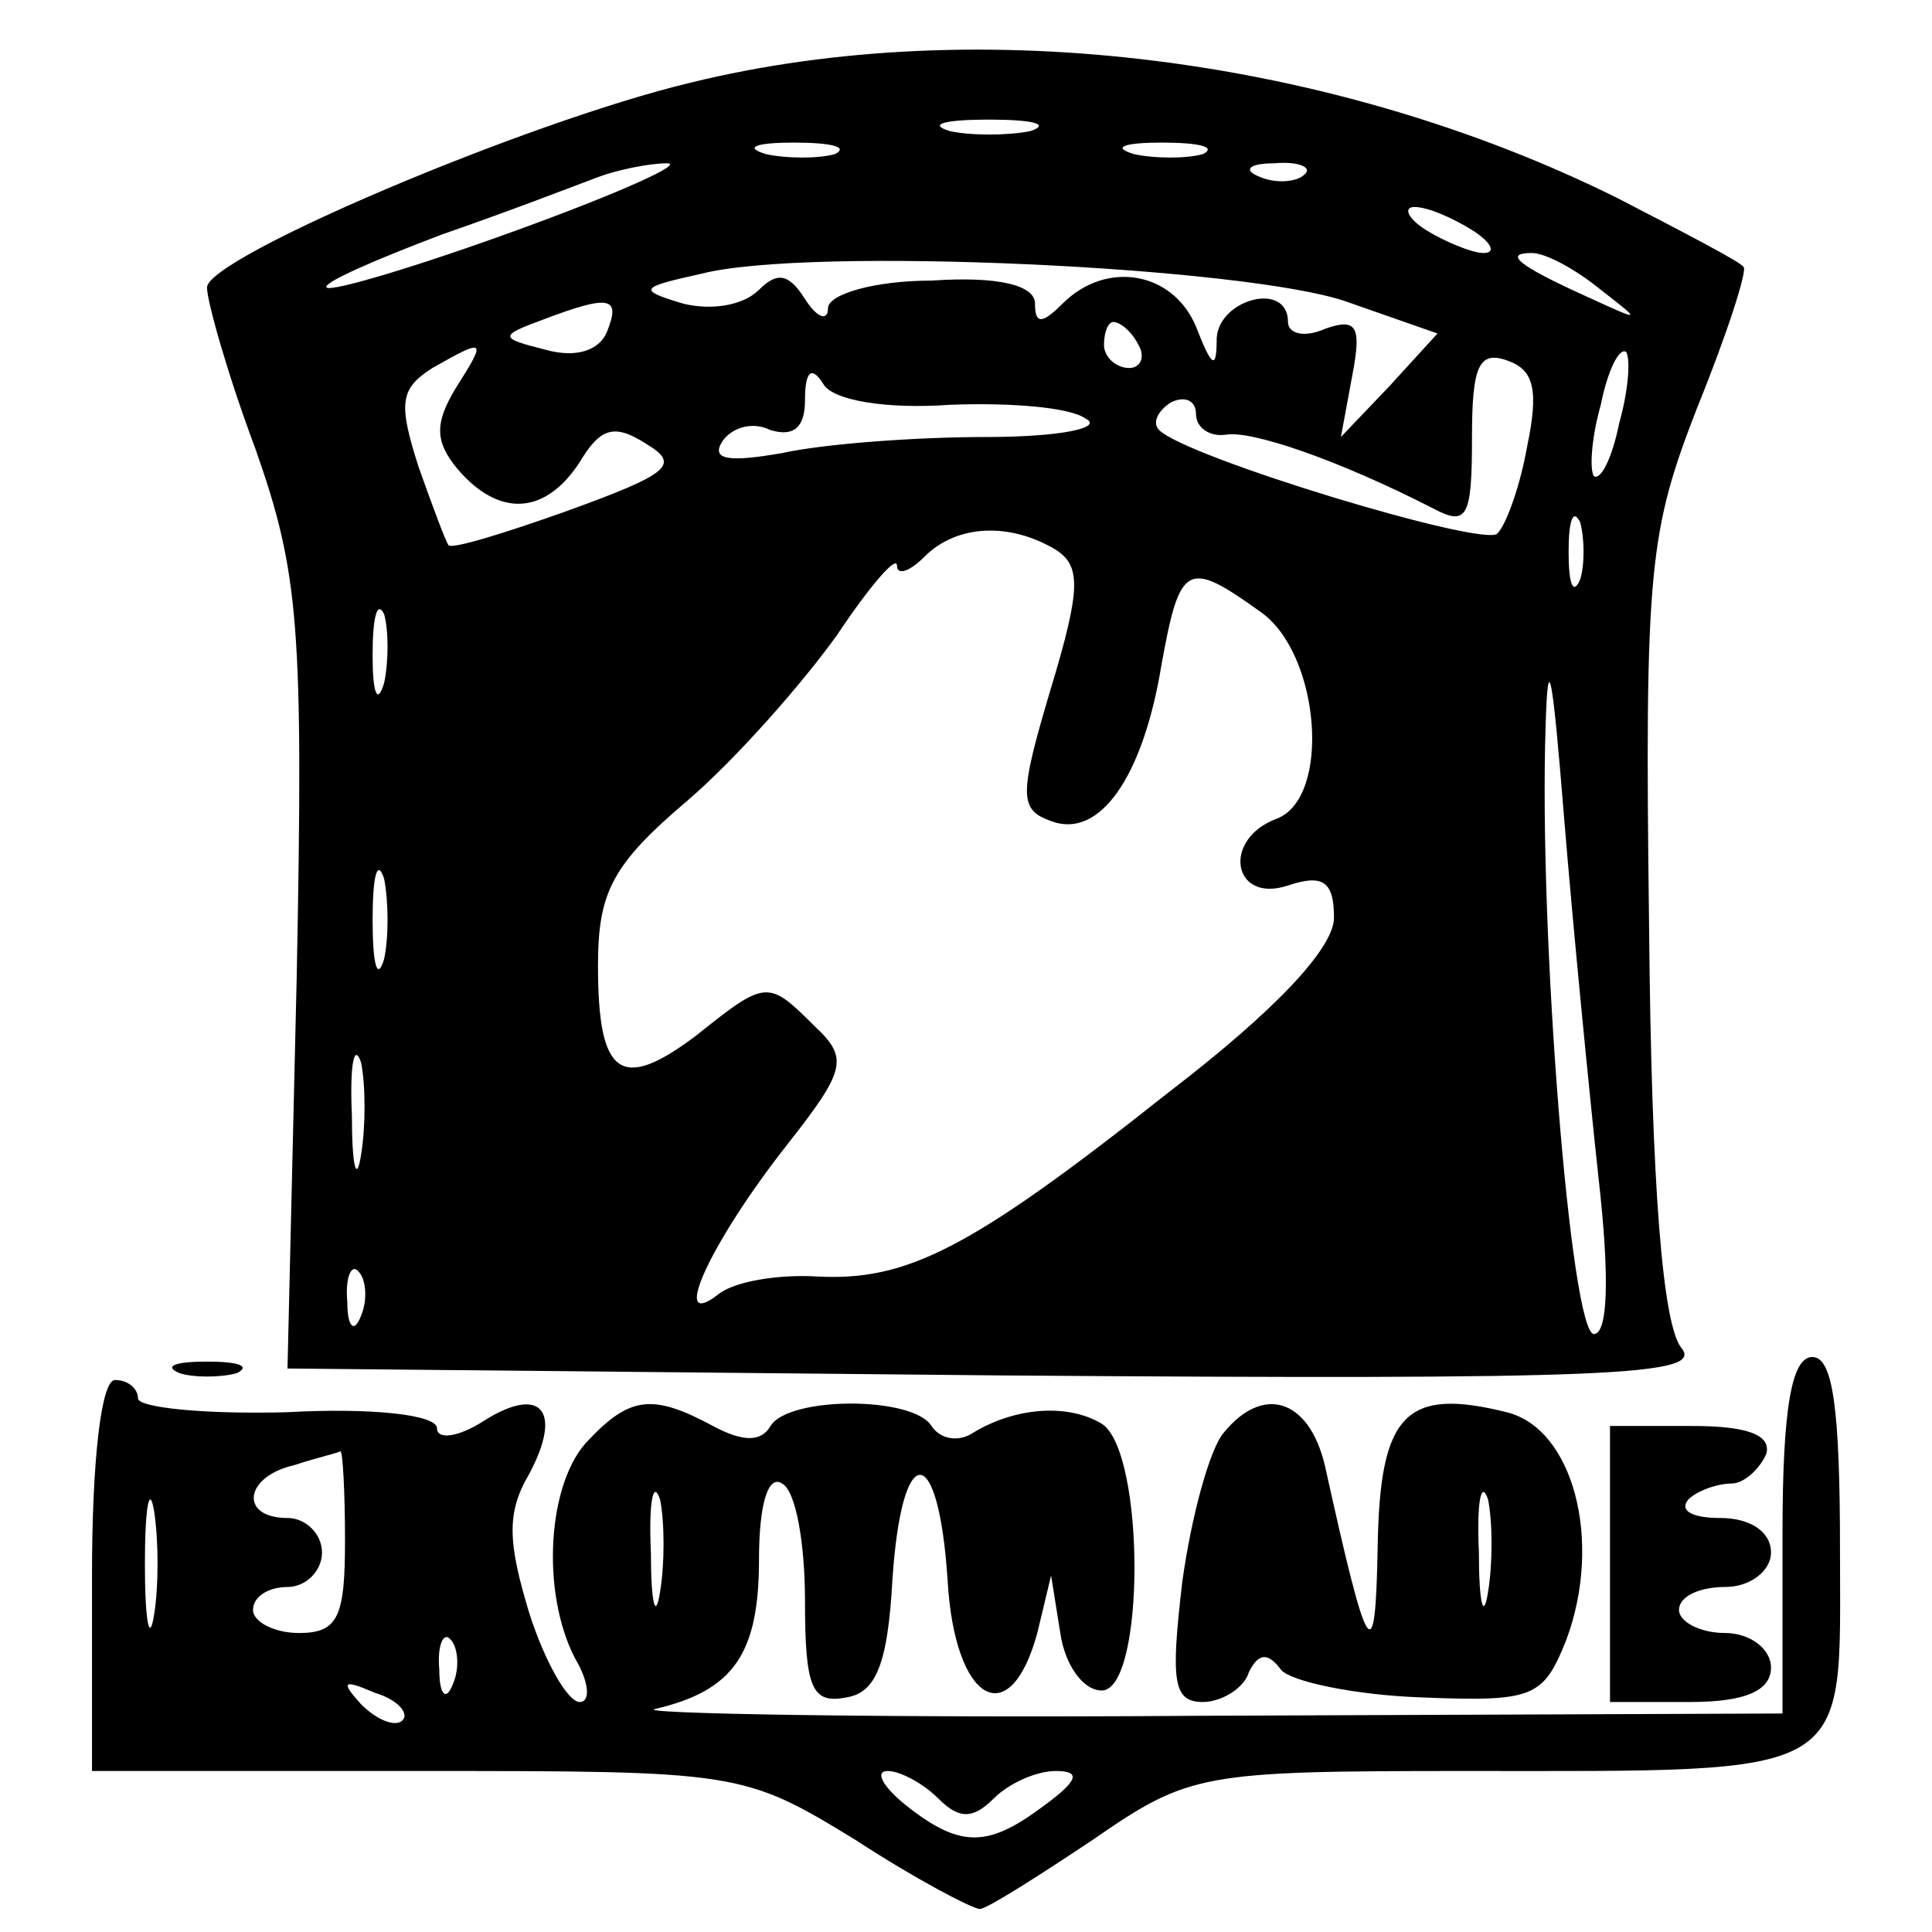
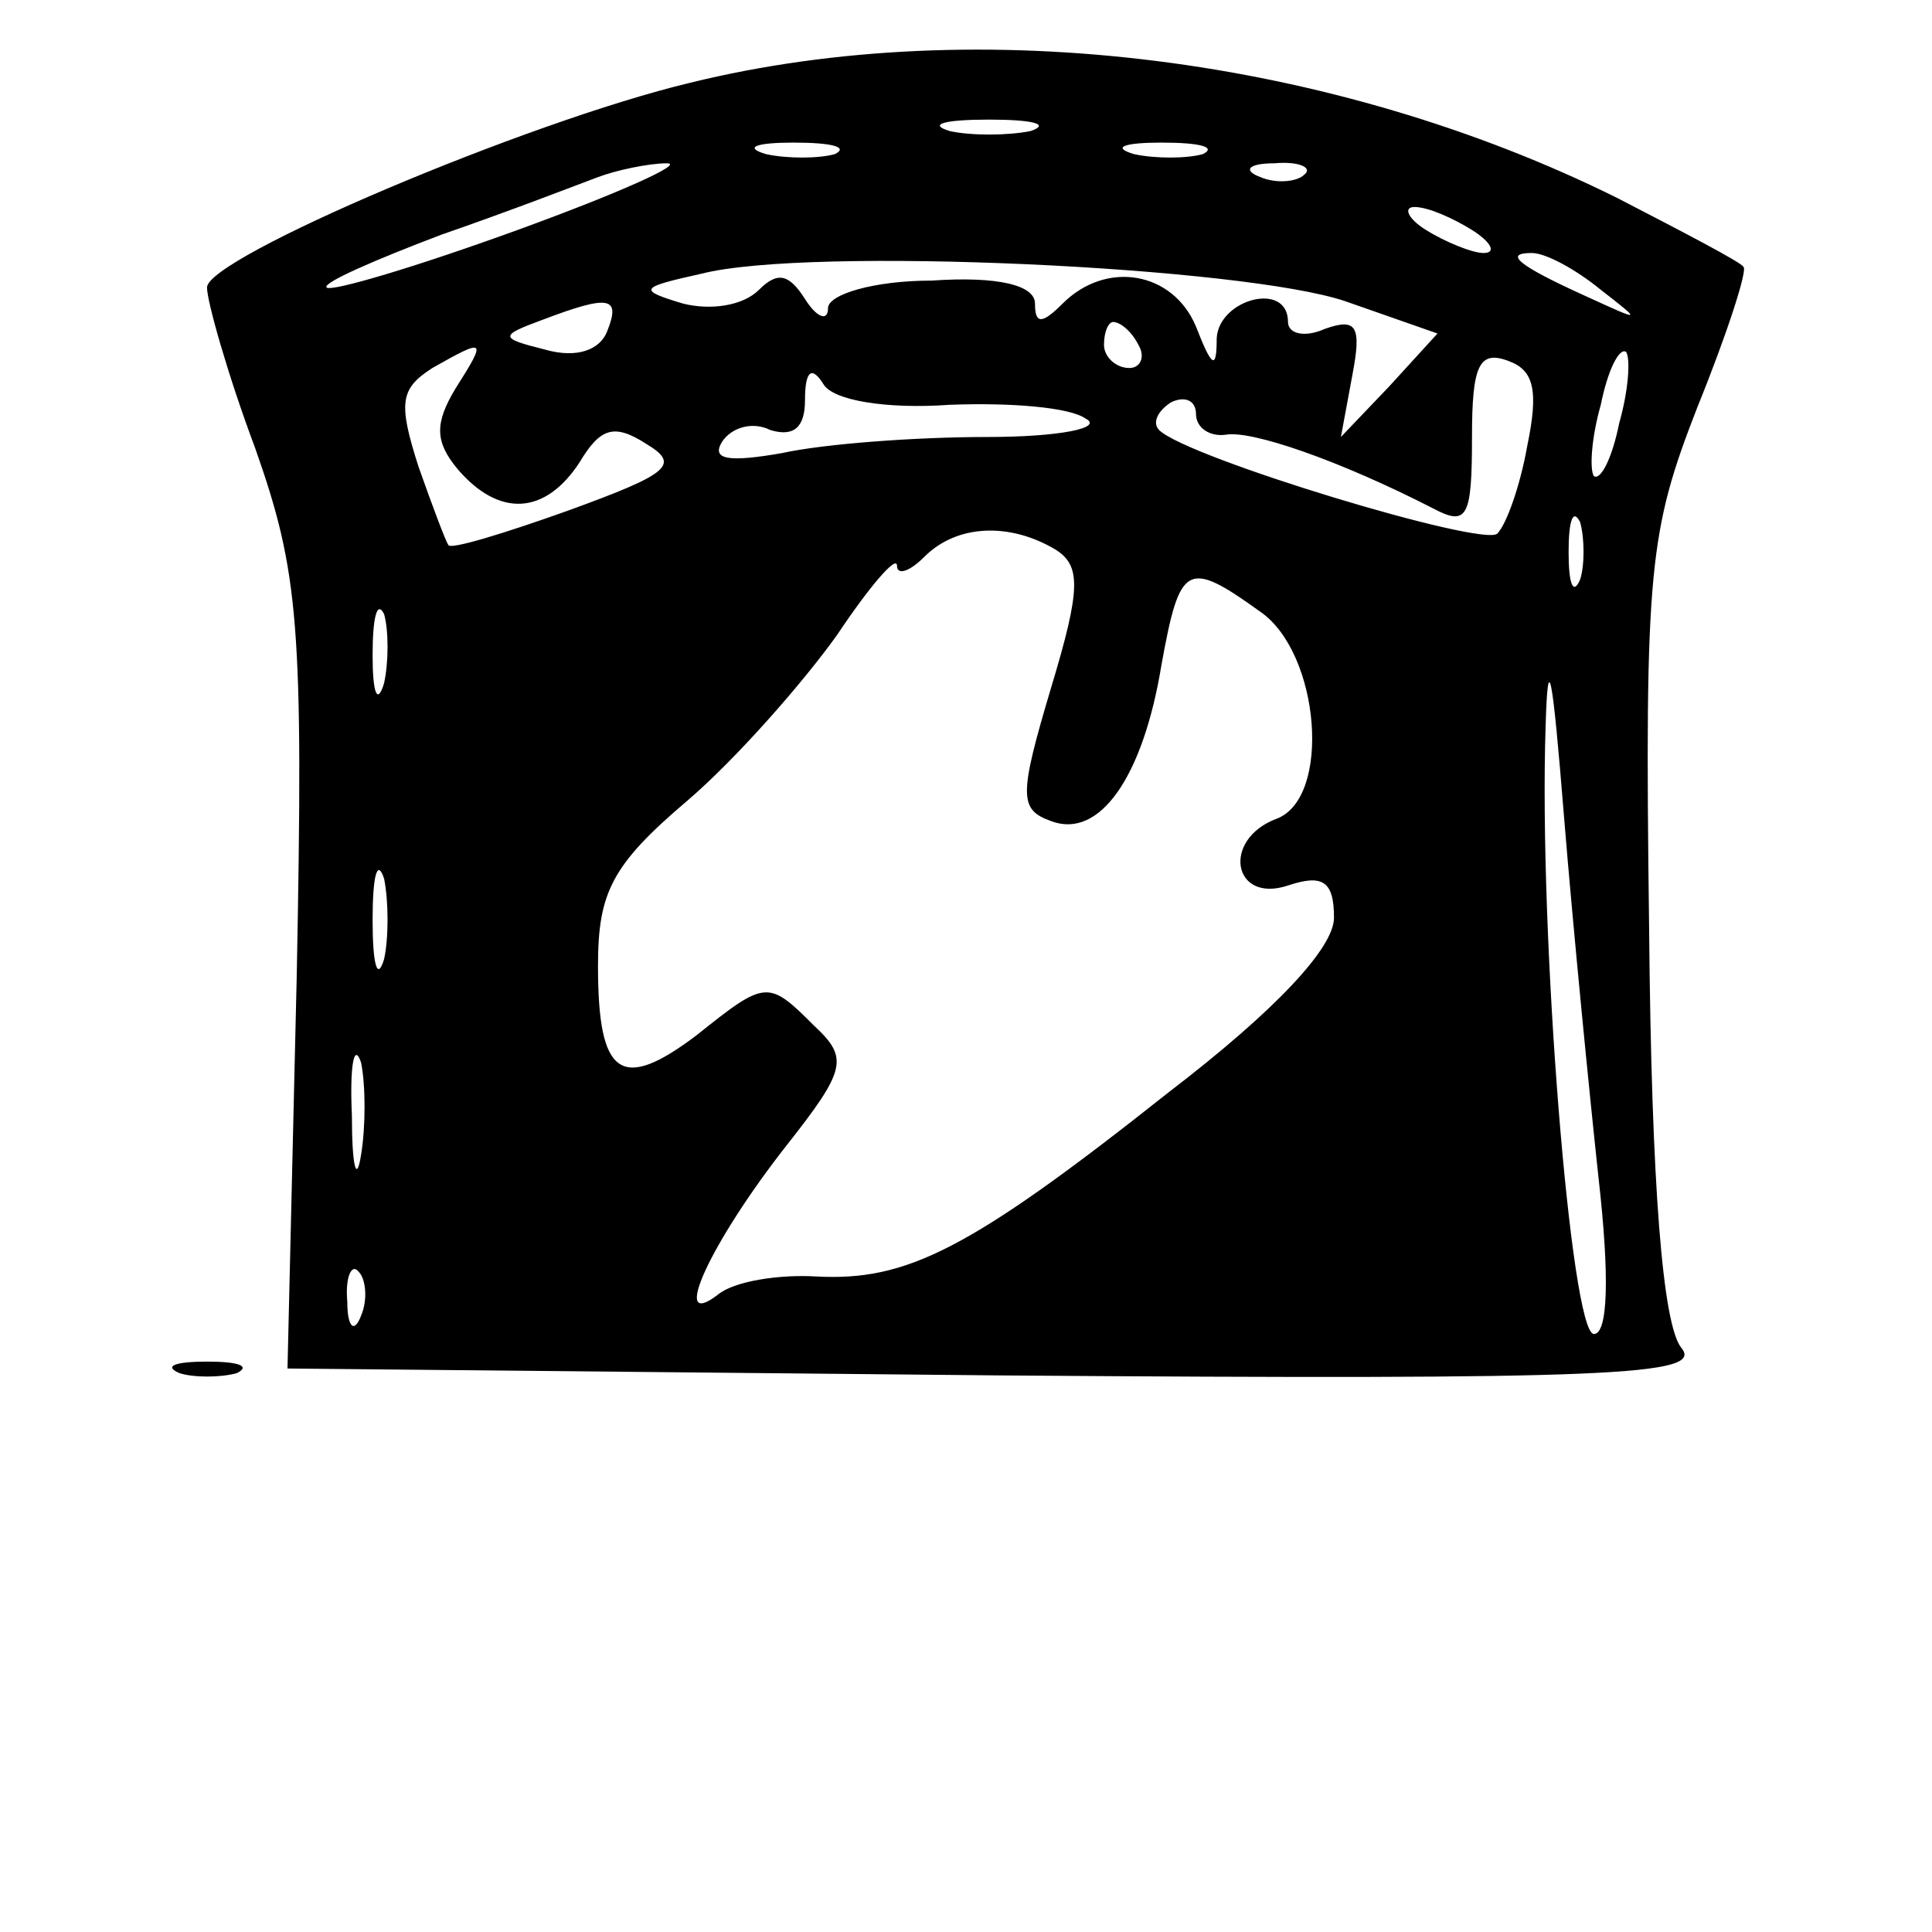
<svg xmlns="http://www.w3.org/2000/svg" version="1.0" width="84pt" height="84pt" viewBox="0 0 84 84" preserveAspectRatio="xMidYMid meet">
  <g transform="translate(0,84) scale(0.1,-0.1)" fill="#000000" stroke="none">
    <path d="M300 804 c-71 -17 -210 -76 -210 -89 0 -6 9 -38 21 -70 19 -54 21 -77 18 -230 l-4 -170 309 -3 c268 -2 307 0 297 12 -8 10 -13 69 -14 183 -2 156 0 172 21 226 13 32 22 60 20 61 -1 2 -26 15 -55 30 -123 61 -277 81 -403 50z m148 -21 c-10 -2 -26 -2 -35 0 -10 3 -2 5 17 5 19 0 27 -2 18 -5z m-85 -10 c-7 -2 -21 -2 -30 0 -10 3 -4 5 12 5 17 0 24 -2 18 -5z m160 0 c-7 -2 -21 -2 -30 0 -10 3 -4 5 12 5 17 0 24 -2 18 -5z m-298 -33 c-44 -16 -81 -27 -83 -25 -2 2 21 12 50 23 29 10 60 22 68 25 8 3 22 6 30 6 8 0 -21 -13 -65 -29z m342 24 c-3 -3 -12 -4 -19 -1 -8 3 -5 6 6 6 11 1 17 -2 13 -5z m73 -24 c8 -5 11 -10 5 -10 -5 0 -17 5 -25 10 -8 5 -10 10 -5 10 6 0 17 -5 25 -10z m-55 -31 l40 -14 -21 -23 -21 -22 5 27 c4 21 2 25 -12 20 -9 -4 -16 -2 -16 3 0 18 -30 10 -31 -7 0 -14 -2 -13 -9 5 -10 24 -39 29 -58 10 -9 -9 -12 -9 -12 0 0 8 -16 12 -45 10 -25 0 -45 -6 -45 -12 0 -6 -5 -4 -10 4 -7 11 -12 12 -20 4 -7 -7 -21 -9 -33 -6 -20 6 -19 7 8 13 47 12 236 3 280 -12z m111 5 c18 -14 18 -14 -6 -3 -31 14 -36 19 -24 19 6 0 19 -7 30 -16z m-432 -18 c-3 -8 -13 -12 -27 -8 -20 5 -20 6 -1 13 29 11 34 10 28 -5z m231 -6 c3 -5 1 -10 -4 -10 -6 0 -11 5 -11 10 0 6 2 10 4 10 3 0 8 -4 11 -10z m-297 -19 c-9 -15 -9 -23 1 -35 18 -21 38 -20 53 3 9 15 15 17 29 8 15 -9 10 -13 -34 -29 -28 -10 -51 -17 -52 -15 -1 1 -7 17 -13 34 -9 28 -8 34 6 43 23 13 24 13 10 -9z m466 -25 c-3 -17 -9 -34 -13 -38 -6 -6 -135 33 -147 45 -3 3 -1 8 5 12 6 3 11 1 11 -5 0 -6 6 -10 13 -9 11 2 49 -11 90 -32 15 -8 17 -4 17 31 0 31 3 38 16 33 11 -4 13 -13 8 -37z m40 10 c-3 -15 -8 -25 -11 -23 -2 3 -1 17 3 31 3 15 8 25 11 23 2 -3 1 -17 -3 -31z m-291 8 c26 1 52 -1 59 -6 8 -4 -11 -8 -43 -8 -31 0 -71 -3 -89 -7 -23 -4 -31 -3 -26 5 4 6 13 9 21 5 10 -3 15 1 15 13 0 13 3 15 8 7 4 -7 27 -11 55 -9z m274 -76 c-3 -7 -5 -2 -5 12 0 14 2 19 5 13 2 -7 2 -19 0 -25z m-228 13 c11 -7 11 -17 -2 -60 -14 -47 -14 -53 0 -58 21 -8 40 19 48 68 8 44 11 46 43 23 26 -18 31 -81 7 -90 -24 -9 -19 -37 5 -29 15 5 20 2 20 -14 0 -13 -25 -40 -72 -76 -87 -69 -114 -82 -153 -80 -16 1 -36 -2 -43 -8 -21 -16 -3 23 30 65 26 33 27 38 12 52 -20 20 -21 20 -51 -4 -33 -25 -43 -18 -43 30 0 32 6 44 39 72 21 18 50 51 65 72 14 21 26 35 26 30 0 -4 5 -3 12 4 14 14 37 15 57 3z m-292 -58 c-3 -10 -5 -4 -5 12 0 17 2 24 5 18 2 -7 2 -21 0 -30z m528 -215 c5 -44 4 -68 -2 -68 -10 0 -24 174 -21 264 1 35 3 23 8 -39 4 -49 11 -120 15 -157z m-528 95 c-3 -10 -5 -2 -5 17 0 19 2 27 5 18 2 -10 2 -26 0 -35z m-10 -85 c-2 -13 -4 -5 -4 17 -1 22 1 32 4 23 2 -10 2 -28 0 -40z m0 -70 c-3 -8 -6 -5 -6 6 -1 11 2 17 5 13 3 -3 4 -12 1 -19z" />
    <path d="M78 243 c6 -2 18 -2 25 0 6 3 1 5 -13 5 -14 0 -19 -2 -12 -5z" />
-     <path d="M775 173 l0 -78 -255 -1 c-140 -1 -246 1 -235 3 34 8 45 24 45 65 0 24 4 37 10 33 6 -3 10 -26 10 -51 0 -38 3 -45 18 -42 13 2 18 15 20 51 4 61 20 61 24 0 3 -53 27 -67 39 -23 l6 25 4 -25 c2 -14 10 -25 18 -25 19 0 19 104 0 116 -15 9 -38 7 -56 -4 -6 -4 -14 -3 -18 3 -8 13 -62 13 -70 0 -4 -7 -12 -7 -25 0 -26 14 -36 13 -54 -6 -18 -18 -21 -66 -6 -95 6 -10 7 -19 2 -19 -5 0 -15 17 -22 39 -9 30 -10 43 0 60 15 28 5 39 -20 23 -11 -7 -20 -8 -20 -3 0 6 -29 9 -65 7 -36 -1 -65 2 -65 6 0 4 -4 8 -10 8 -6 0 -10 -35 -10 -85 l0 -85 141 0 c140 0 142 0 191 -30 26 -17 51 -30 54 -30 3 0 25 14 49 30 42 29 47 30 162 30 171 0 163 -4 163 96 0 61 -3 84 -12 84 -9 0 -13 -22 -13 -77z m-625 -3 c0 -33 -3 -40 -20 -40 -11 0 -20 5 -20 10 0 6 7 10 15 10 8 0 15 7 15 15 0 8 -7 15 -15 15 -21 0 -19 18 3 23 9 3 18 5 20 6 1 0 2 -17 2 -39z m-83 -32 c-2 -13 -4 -3 -4 22 0 25 2 35 4 23 2 -13 2 -33 0 -45z m220 10 c-2 -13 -4 -5 -4 17 -1 22 1 32 4 23 2 -10 2 -28 0 -40z m-90 -40 c-3 -8 -6 -5 -6 6 -1 11 2 17 5 13 3 -3 4 -12 1 -19z m-22 -16 c-3 -3 -11 0 -18 7 -9 10 -8 11 6 5 10 -3 15 -9 12 -12z m233 -34 c9 -9 15 -9 24 0 7 7 19 12 27 12 11 0 10 -4 -5 -15 -24 -18 -36 -19 -60 0 -10 8 -14 15 -8 15 5 0 15 -5 22 -12z" />
-     <path d="M532 217 c-6 -7 -14 -36 -18 -65 -5 -43 -4 -52 9 -52 8 0 18 6 20 13 4 8 8 9 14 1 4 -5 32 -11 61 -12 49 -2 53 0 63 25 16 43 3 92 -26 99 -44 11 -55 -1 -56 -58 -1 -55 -4 -51 -23 35 -7 29 -27 35 -44 14z m115 -69 c-2 -13 -4 -5 -4 17 -1 22 1 32 4 23 2 -10 2 -28 0 -40z" />
-     <path d="M700 160 l0 -60 35 0 c24 0 35 5 35 15 0 8 -9 15 -20 15 -11 0 -20 5 -20 10 0 6 9 10 20 10 11 0 20 7 20 15 0 9 -9 15 -22 15 -12 0 -18 3 -14 8 4 4 13 7 19 7 5 0 12 6 15 13 2 8 -8 12 -32 12 l-36 0 0 -60z" />
  </g>
</svg>